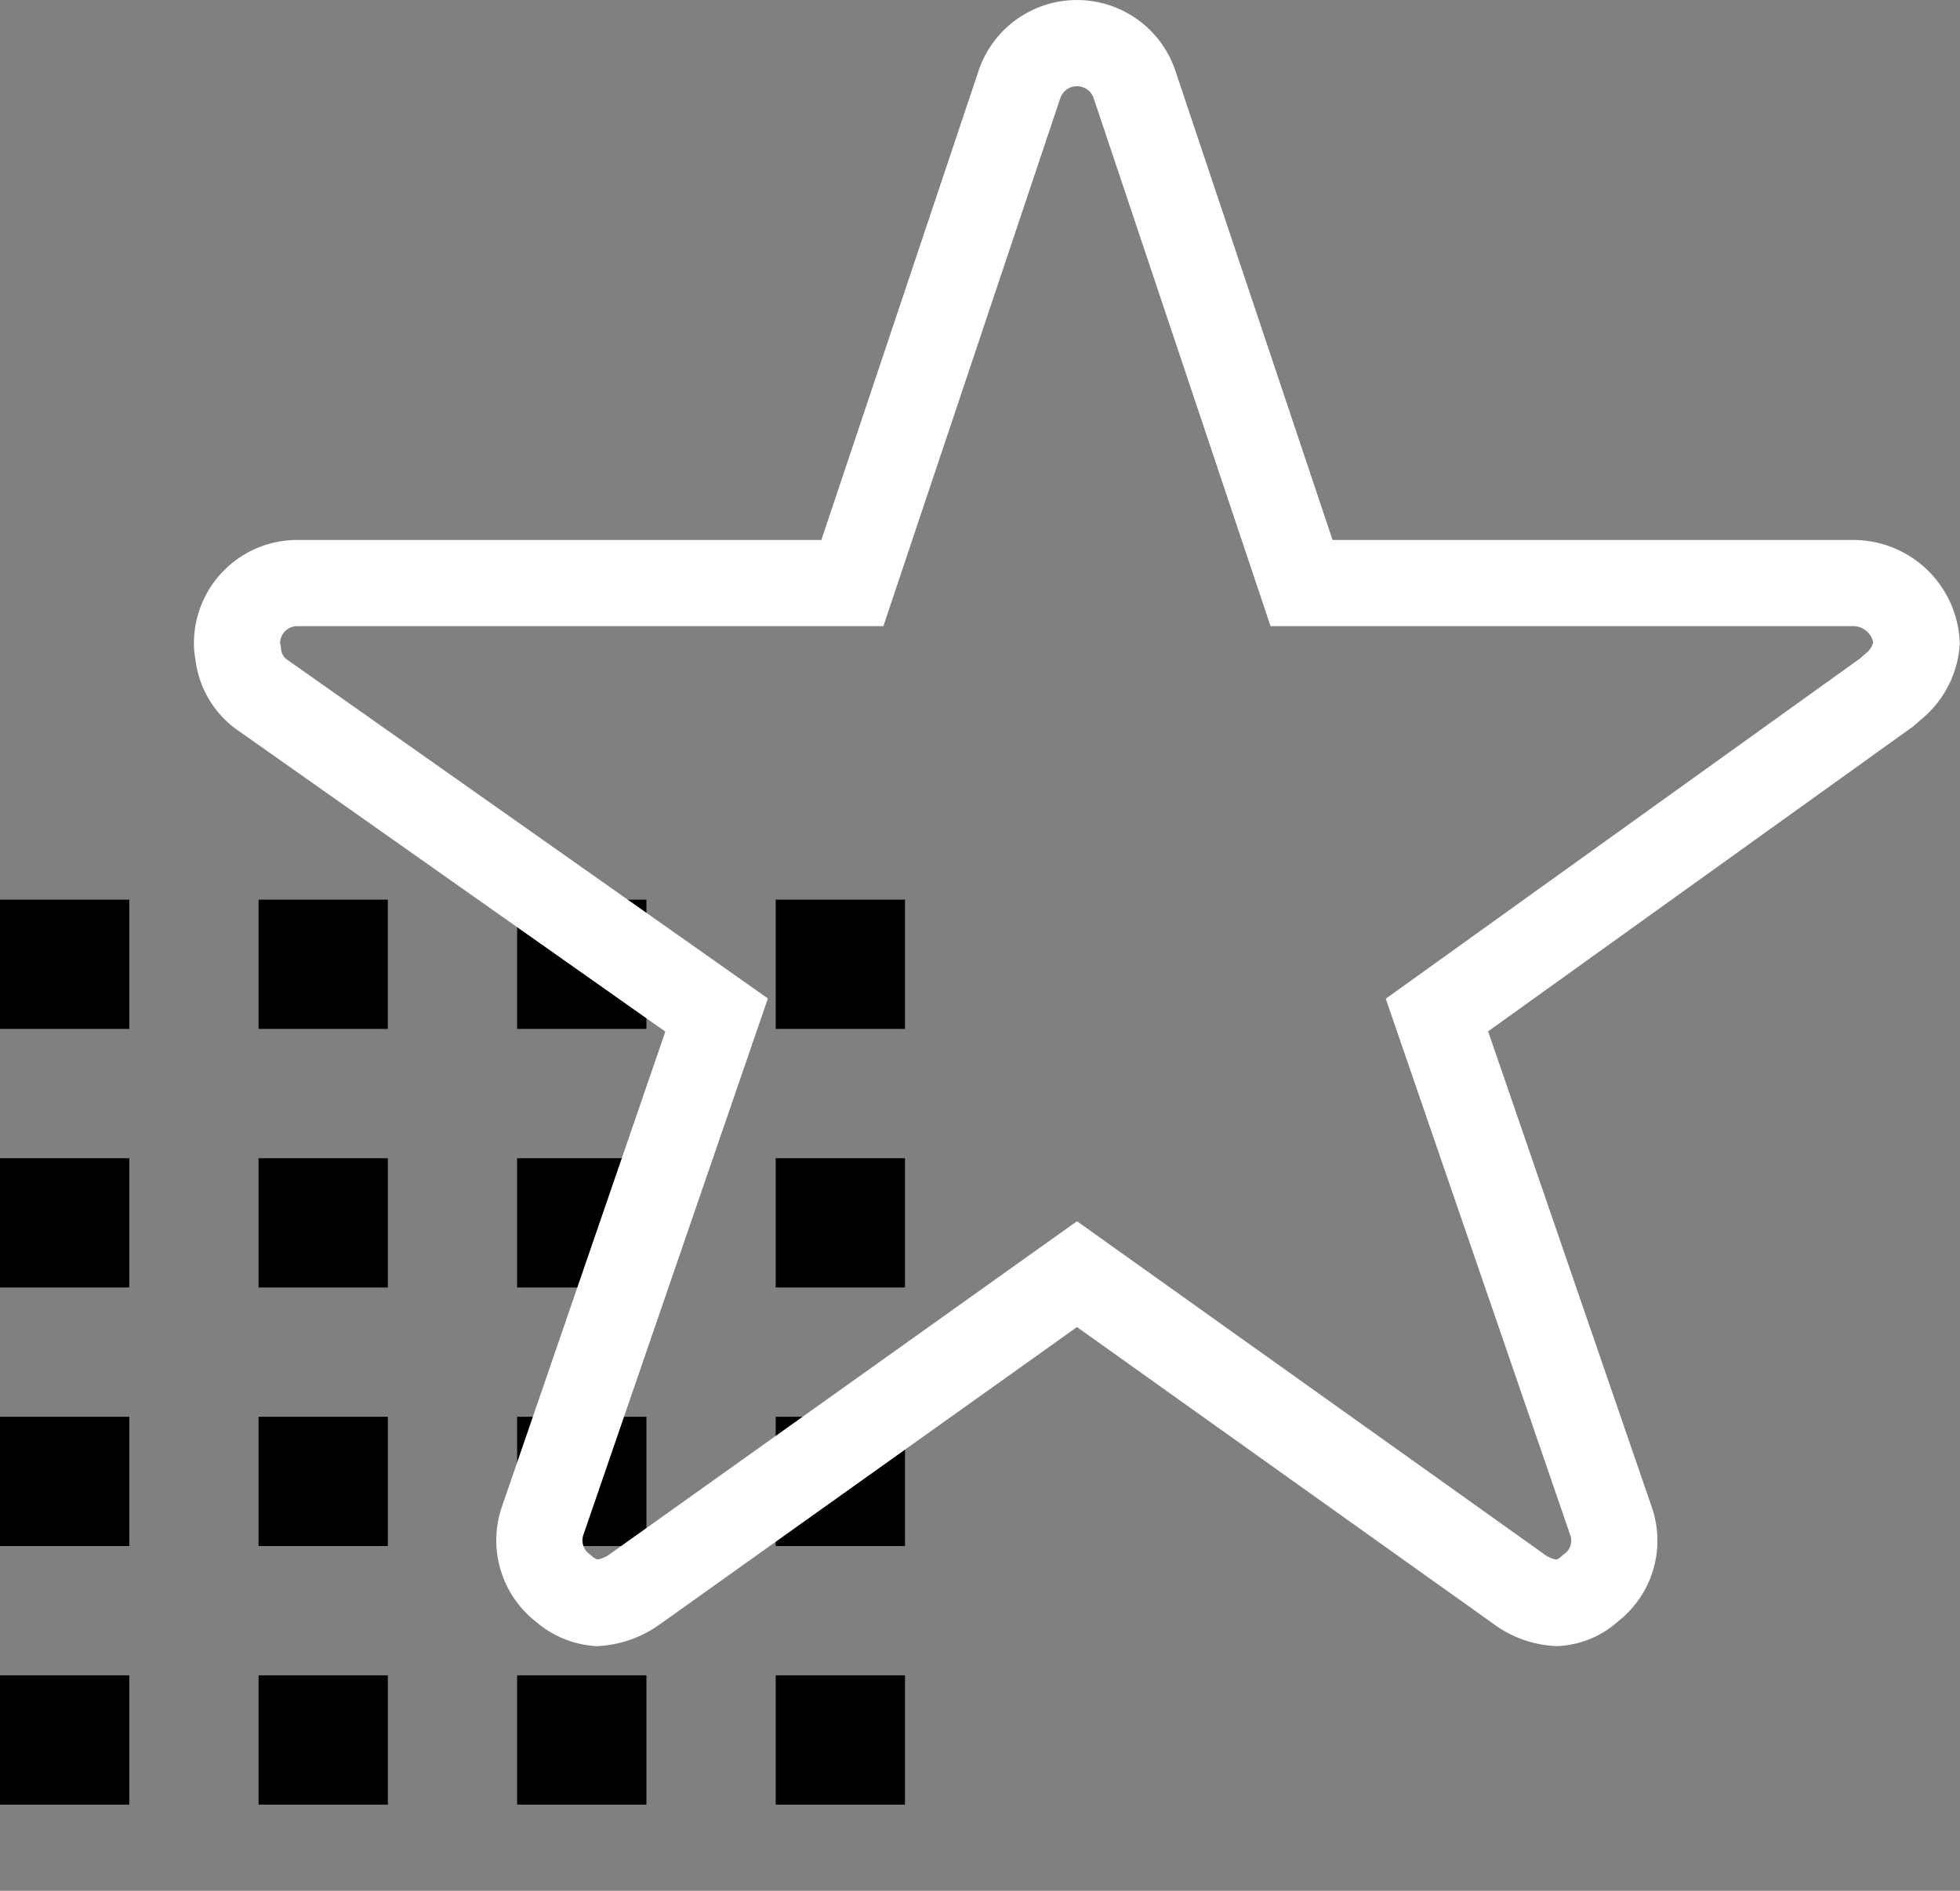
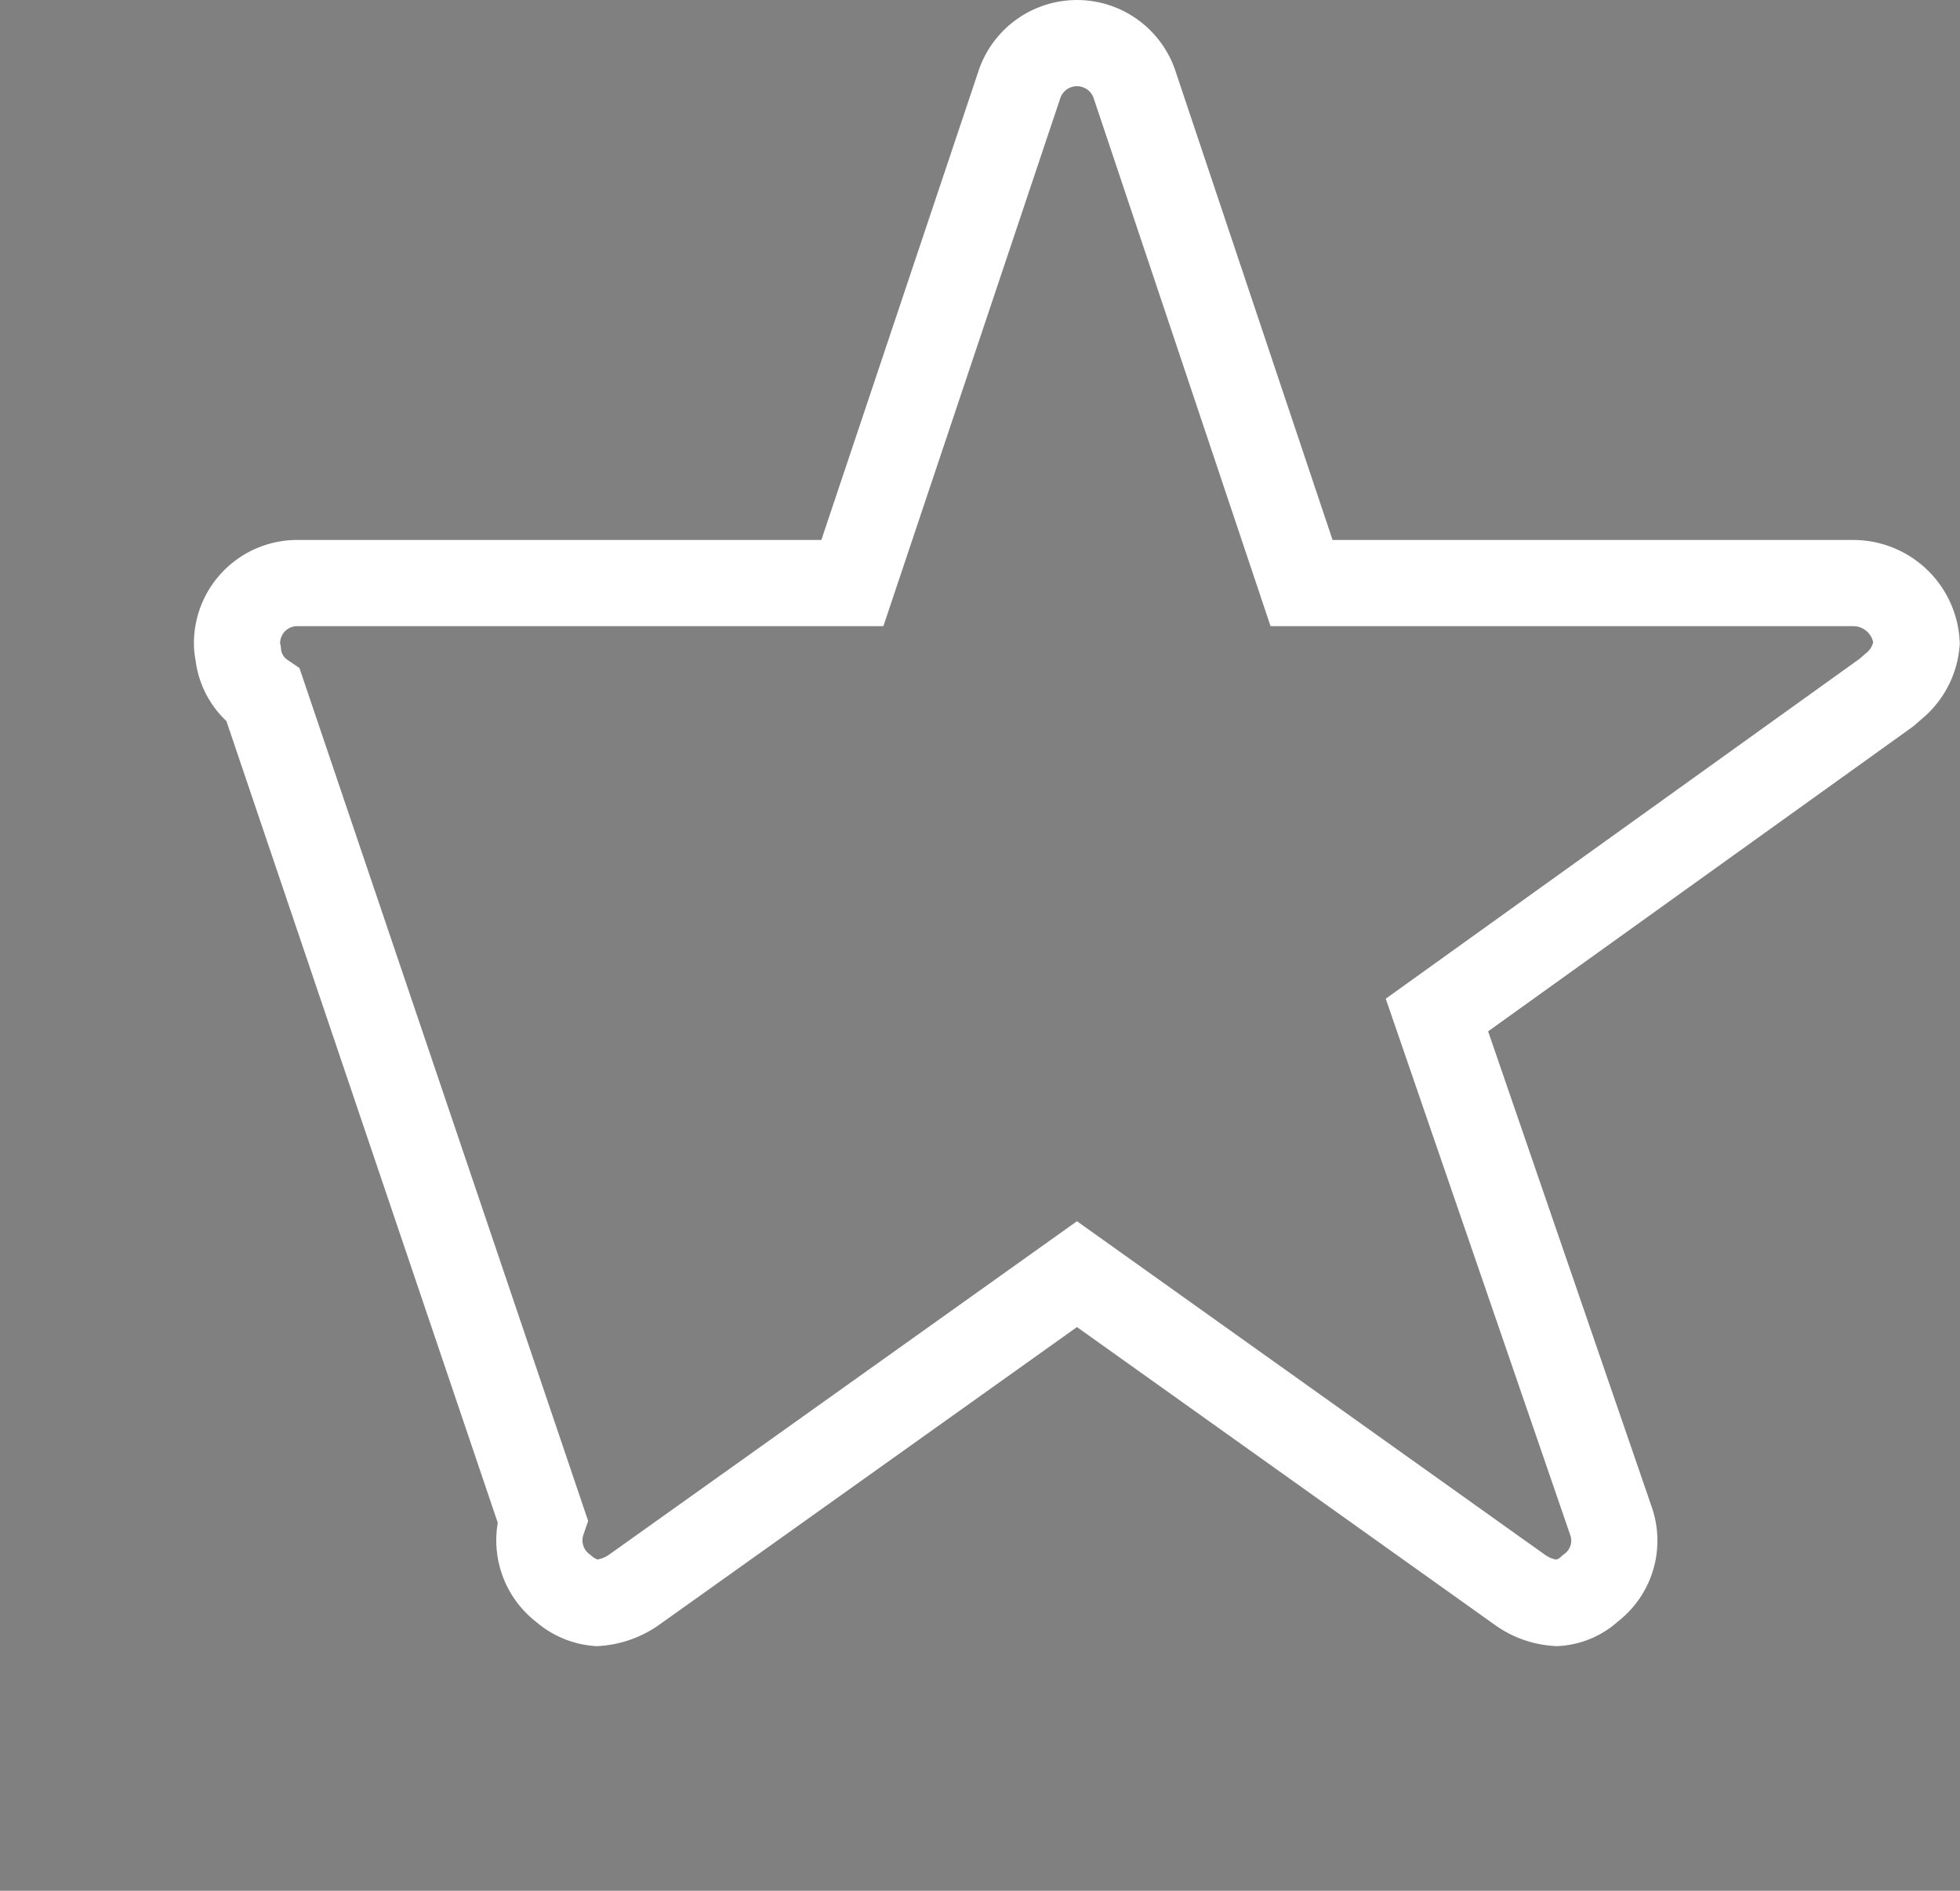
<svg xmlns="http://www.w3.org/2000/svg" width="90.963" height="87.752" viewBox="0 0 90.963 87.752">
  <rect x="0" y="0" width="90.963" height="87.752" fill="#808080" stroke="none" />
  <defs>
    <clipPath id="clip-path">
-       <rect width="45" height="46" fill="none" />
-     </clipPath>
+       </clipPath>
  </defs>
  <g id="Group_17913" data-name="Group 17913" transform="translate(-139 -2825.248)">
    <g id="Repeat_Grid_8" data-name="Repeat Grid 8" transform="translate(139 2867)" clip-path="url(#clip-path)">
      <g id="Group_17880" data-name="Group 17880" transform="translate(-776 -373)">
        <rect id="Rectangle_7249" data-name="Rectangle 7249" width="6" height="6" transform="translate(800 373)" />
        <rect id="Rectangle_7255" data-name="Rectangle 7255" width="6" height="6" transform="translate(776 373)" />
        <rect id="Rectangle_7252" data-name="Rectangle 7252" width="6" height="6" transform="translate(812 373)" />
        <rect id="Rectangle_7254" data-name="Rectangle 7254" width="6" height="6" transform="translate(788 373)" />
        <rect id="Rectangle_7250" data-name="Rectangle 7250" width="6" height="6" transform="translate(800 385)" />
        <rect id="Rectangle_7256" data-name="Rectangle 7256" width="6" height="6" transform="translate(776 385)" />
-         <rect id="Rectangle_7251" data-name="Rectangle 7251" width="6" height="6" transform="translate(812 385)" />
        <rect id="Rectangle_7253" data-name="Rectangle 7253" width="6" height="6" transform="translate(788 385)" />
      </g>
      <g id="Group_17880-2" data-name="Group 17880" transform="translate(-776 -349)">
        <rect id="Rectangle_7249-2" data-name="Rectangle 7249" width="6" height="6" transform="translate(800 373)" />
        <rect id="Rectangle_7255-2" data-name="Rectangle 7255" width="6" height="6" transform="translate(776 373)" />
        <rect id="Rectangle_7252-2" data-name="Rectangle 7252" width="6" height="6" transform="translate(812 373)" />
-         <rect id="Rectangle_7254-2" data-name="Rectangle 7254" width="6" height="6" transform="translate(788 373)" />
        <rect id="Rectangle_7250-2" data-name="Rectangle 7250" width="6" height="6" transform="translate(800 385)" />
        <rect id="Rectangle_7256-2" data-name="Rectangle 7256" width="6" height="6" transform="translate(776 385)" />
-         <rect id="Rectangle_7251-2" data-name="Rectangle 7251" width="6" height="6" transform="translate(812 385)" />
        <rect id="Rectangle_7253-2" data-name="Rectangle 7253" width="6" height="6" transform="translate(788 385)" />
      </g>
    </g>
-     <path id="Icon_ionic-ios-star" data-name="Icon ionic-ios-star" d="M77.255,28.435h-25.6L43.877,5.22a2.819,2.819,0,0,0-5.29,0L30.808,28.435H5.034A2.793,2.793,0,0,0,2.25,31.219a2.046,2.046,0,0,0,.052.47,2.675,2.675,0,0,0,1.166,1.966l21.04,14.827L16.433,71.958a2.792,2.792,0,0,0,.957,3.132,2.693,2.693,0,0,0,1.566.679,3.412,3.412,0,0,0,1.74-.626L41.232,60.508,61.767,75.143a3.261,3.261,0,0,0,1.74.626,2.5,2.5,0,0,0,1.549-.679,2.758,2.758,0,0,0,.957-3.132L57.938,48.482,78.8,33.516l.5-.435a2.919,2.919,0,0,0,.9-1.862A2.947,2.947,0,0,0,77.255,28.435Z" transform="translate(147.75 2823.873)" fill="none" stroke="#fff" stroke-width="4" />
+     <path id="Icon_ionic-ios-star" data-name="Icon ionic-ios-star" d="M77.255,28.435h-25.6L43.877,5.22a2.819,2.819,0,0,0-5.29,0L30.808,28.435H5.034A2.793,2.793,0,0,0,2.25,31.219a2.046,2.046,0,0,0,.052.47,2.675,2.675,0,0,0,1.166,1.966L16.433,71.958a2.792,2.792,0,0,0,.957,3.132,2.693,2.693,0,0,0,1.566.679,3.412,3.412,0,0,0,1.74-.626L41.232,60.508,61.767,75.143a3.261,3.261,0,0,0,1.74.626,2.5,2.5,0,0,0,1.549-.679,2.758,2.758,0,0,0,.957-3.132L57.938,48.482,78.8,33.516l.5-.435a2.919,2.919,0,0,0,.9-1.862A2.947,2.947,0,0,0,77.255,28.435Z" transform="translate(147.75 2823.873)" fill="none" stroke="#fff" stroke-width="4" />
  </g>
</svg>